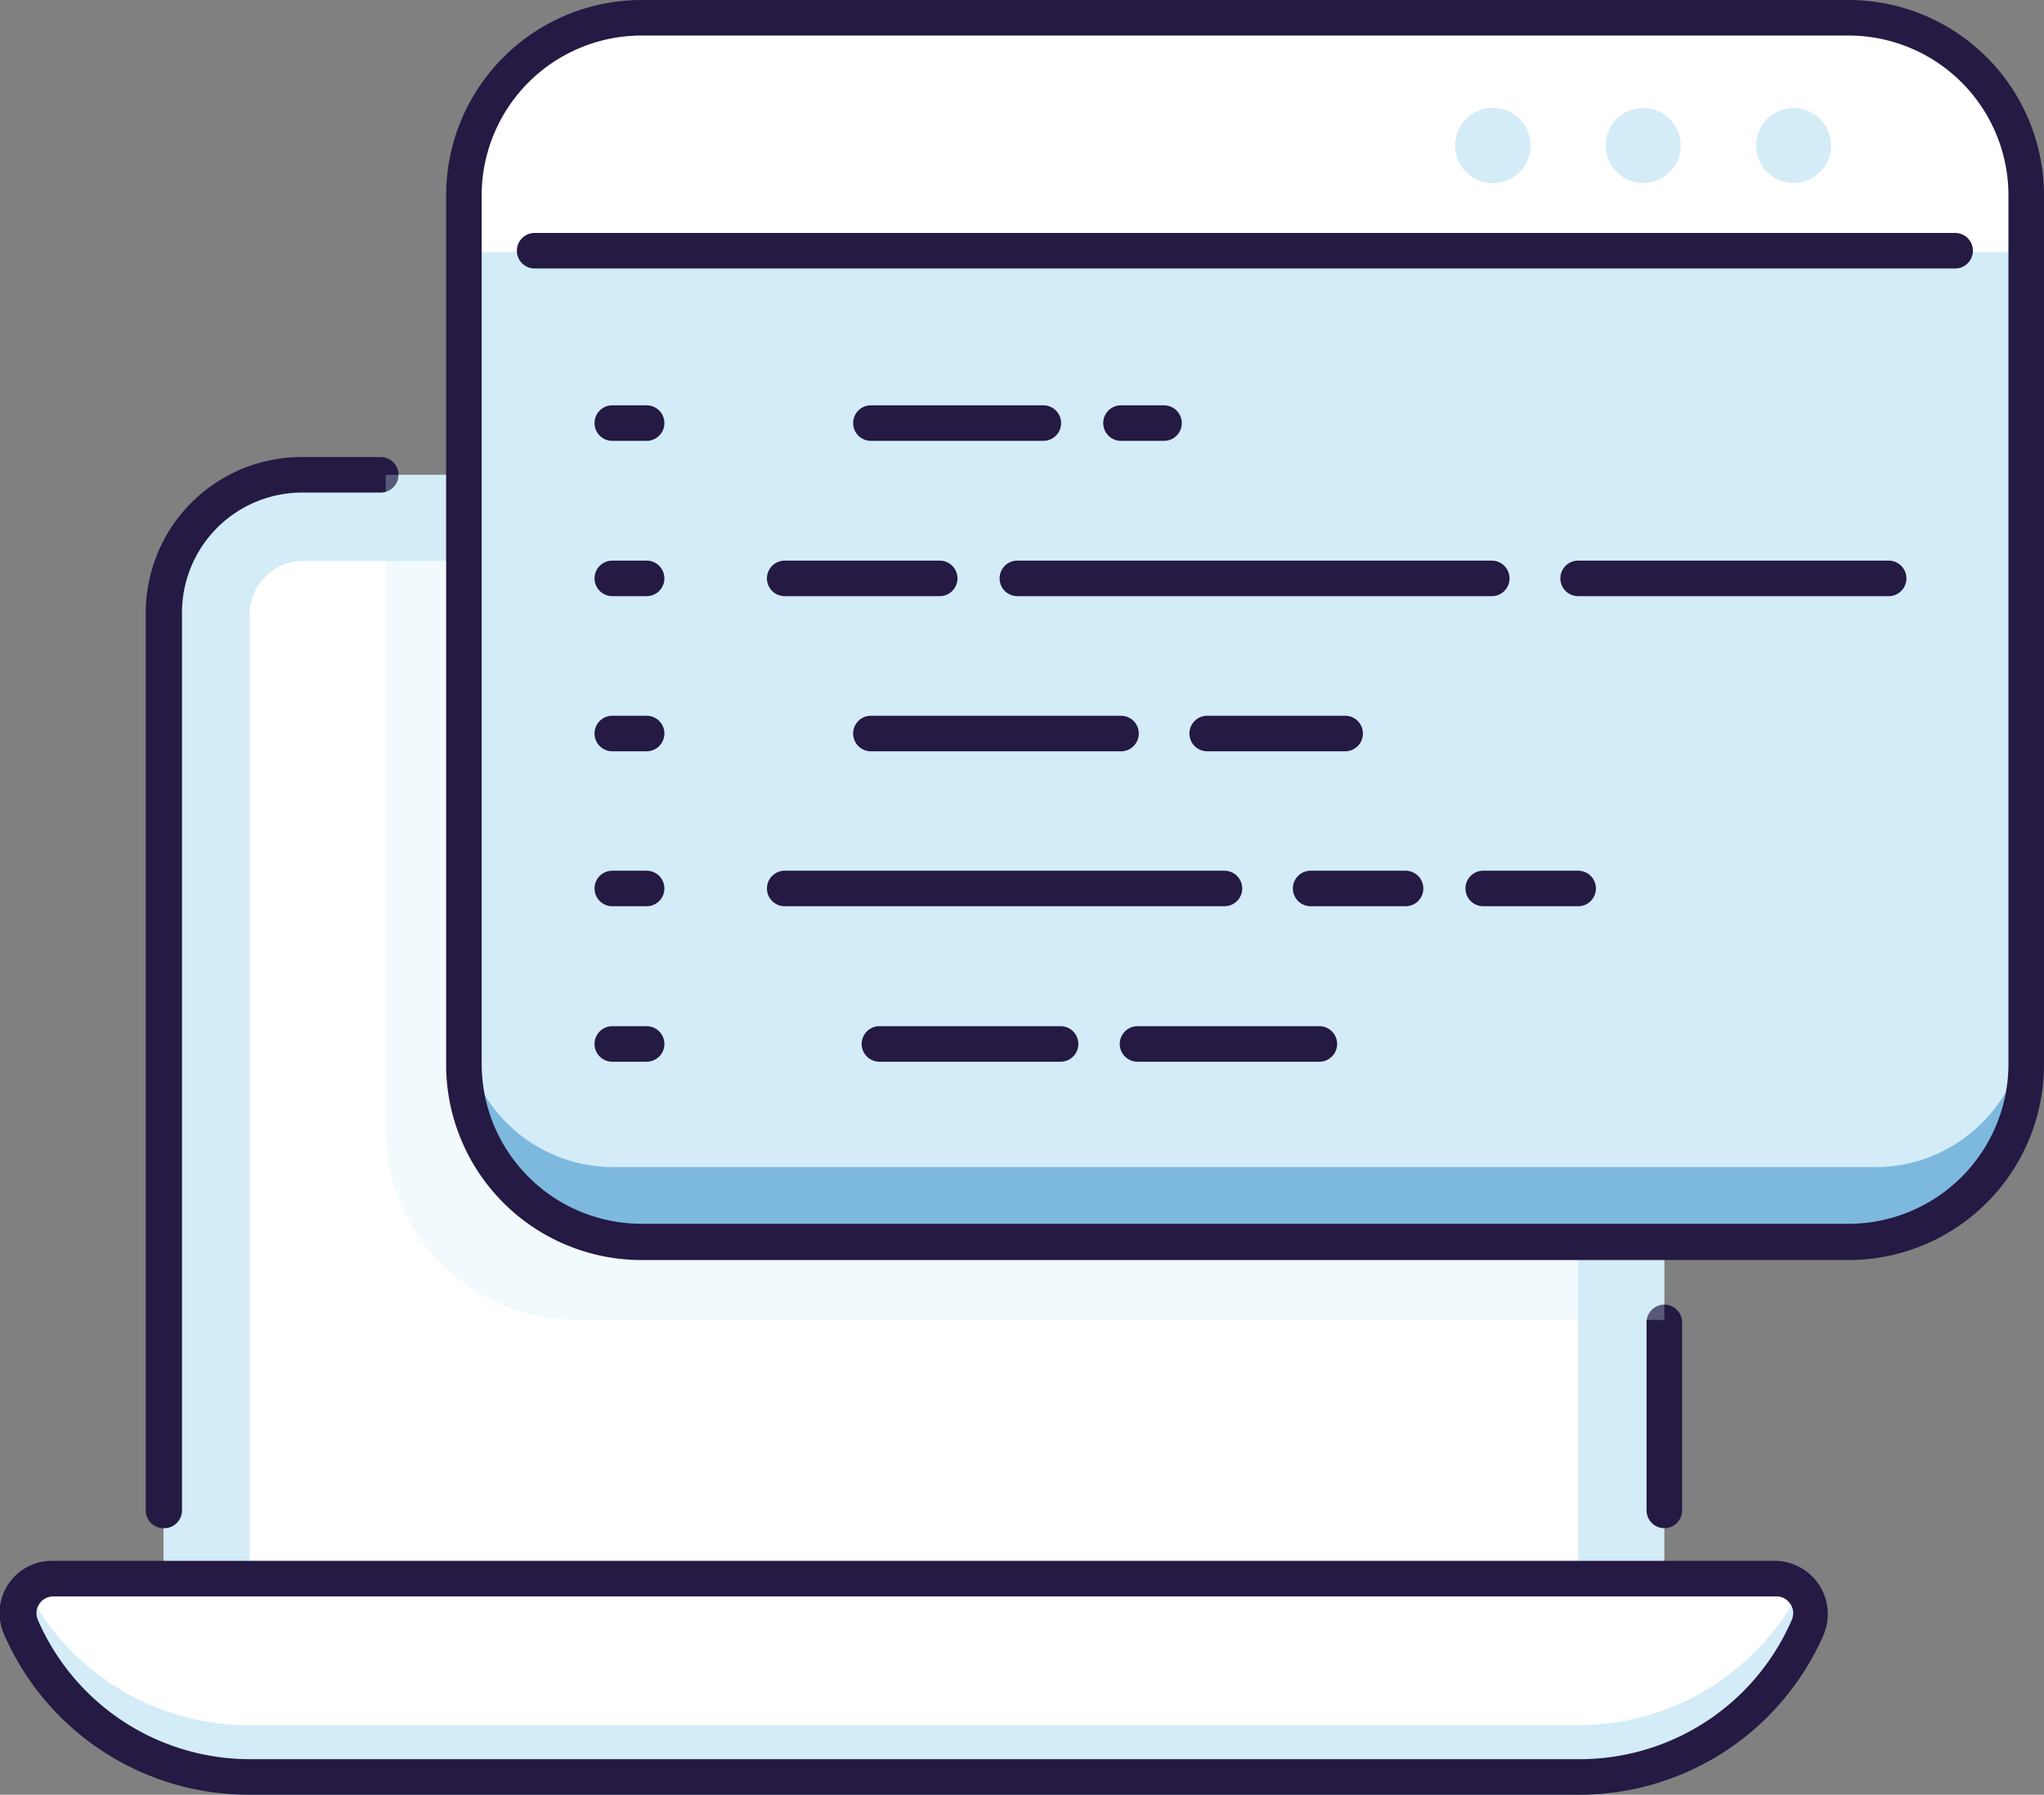
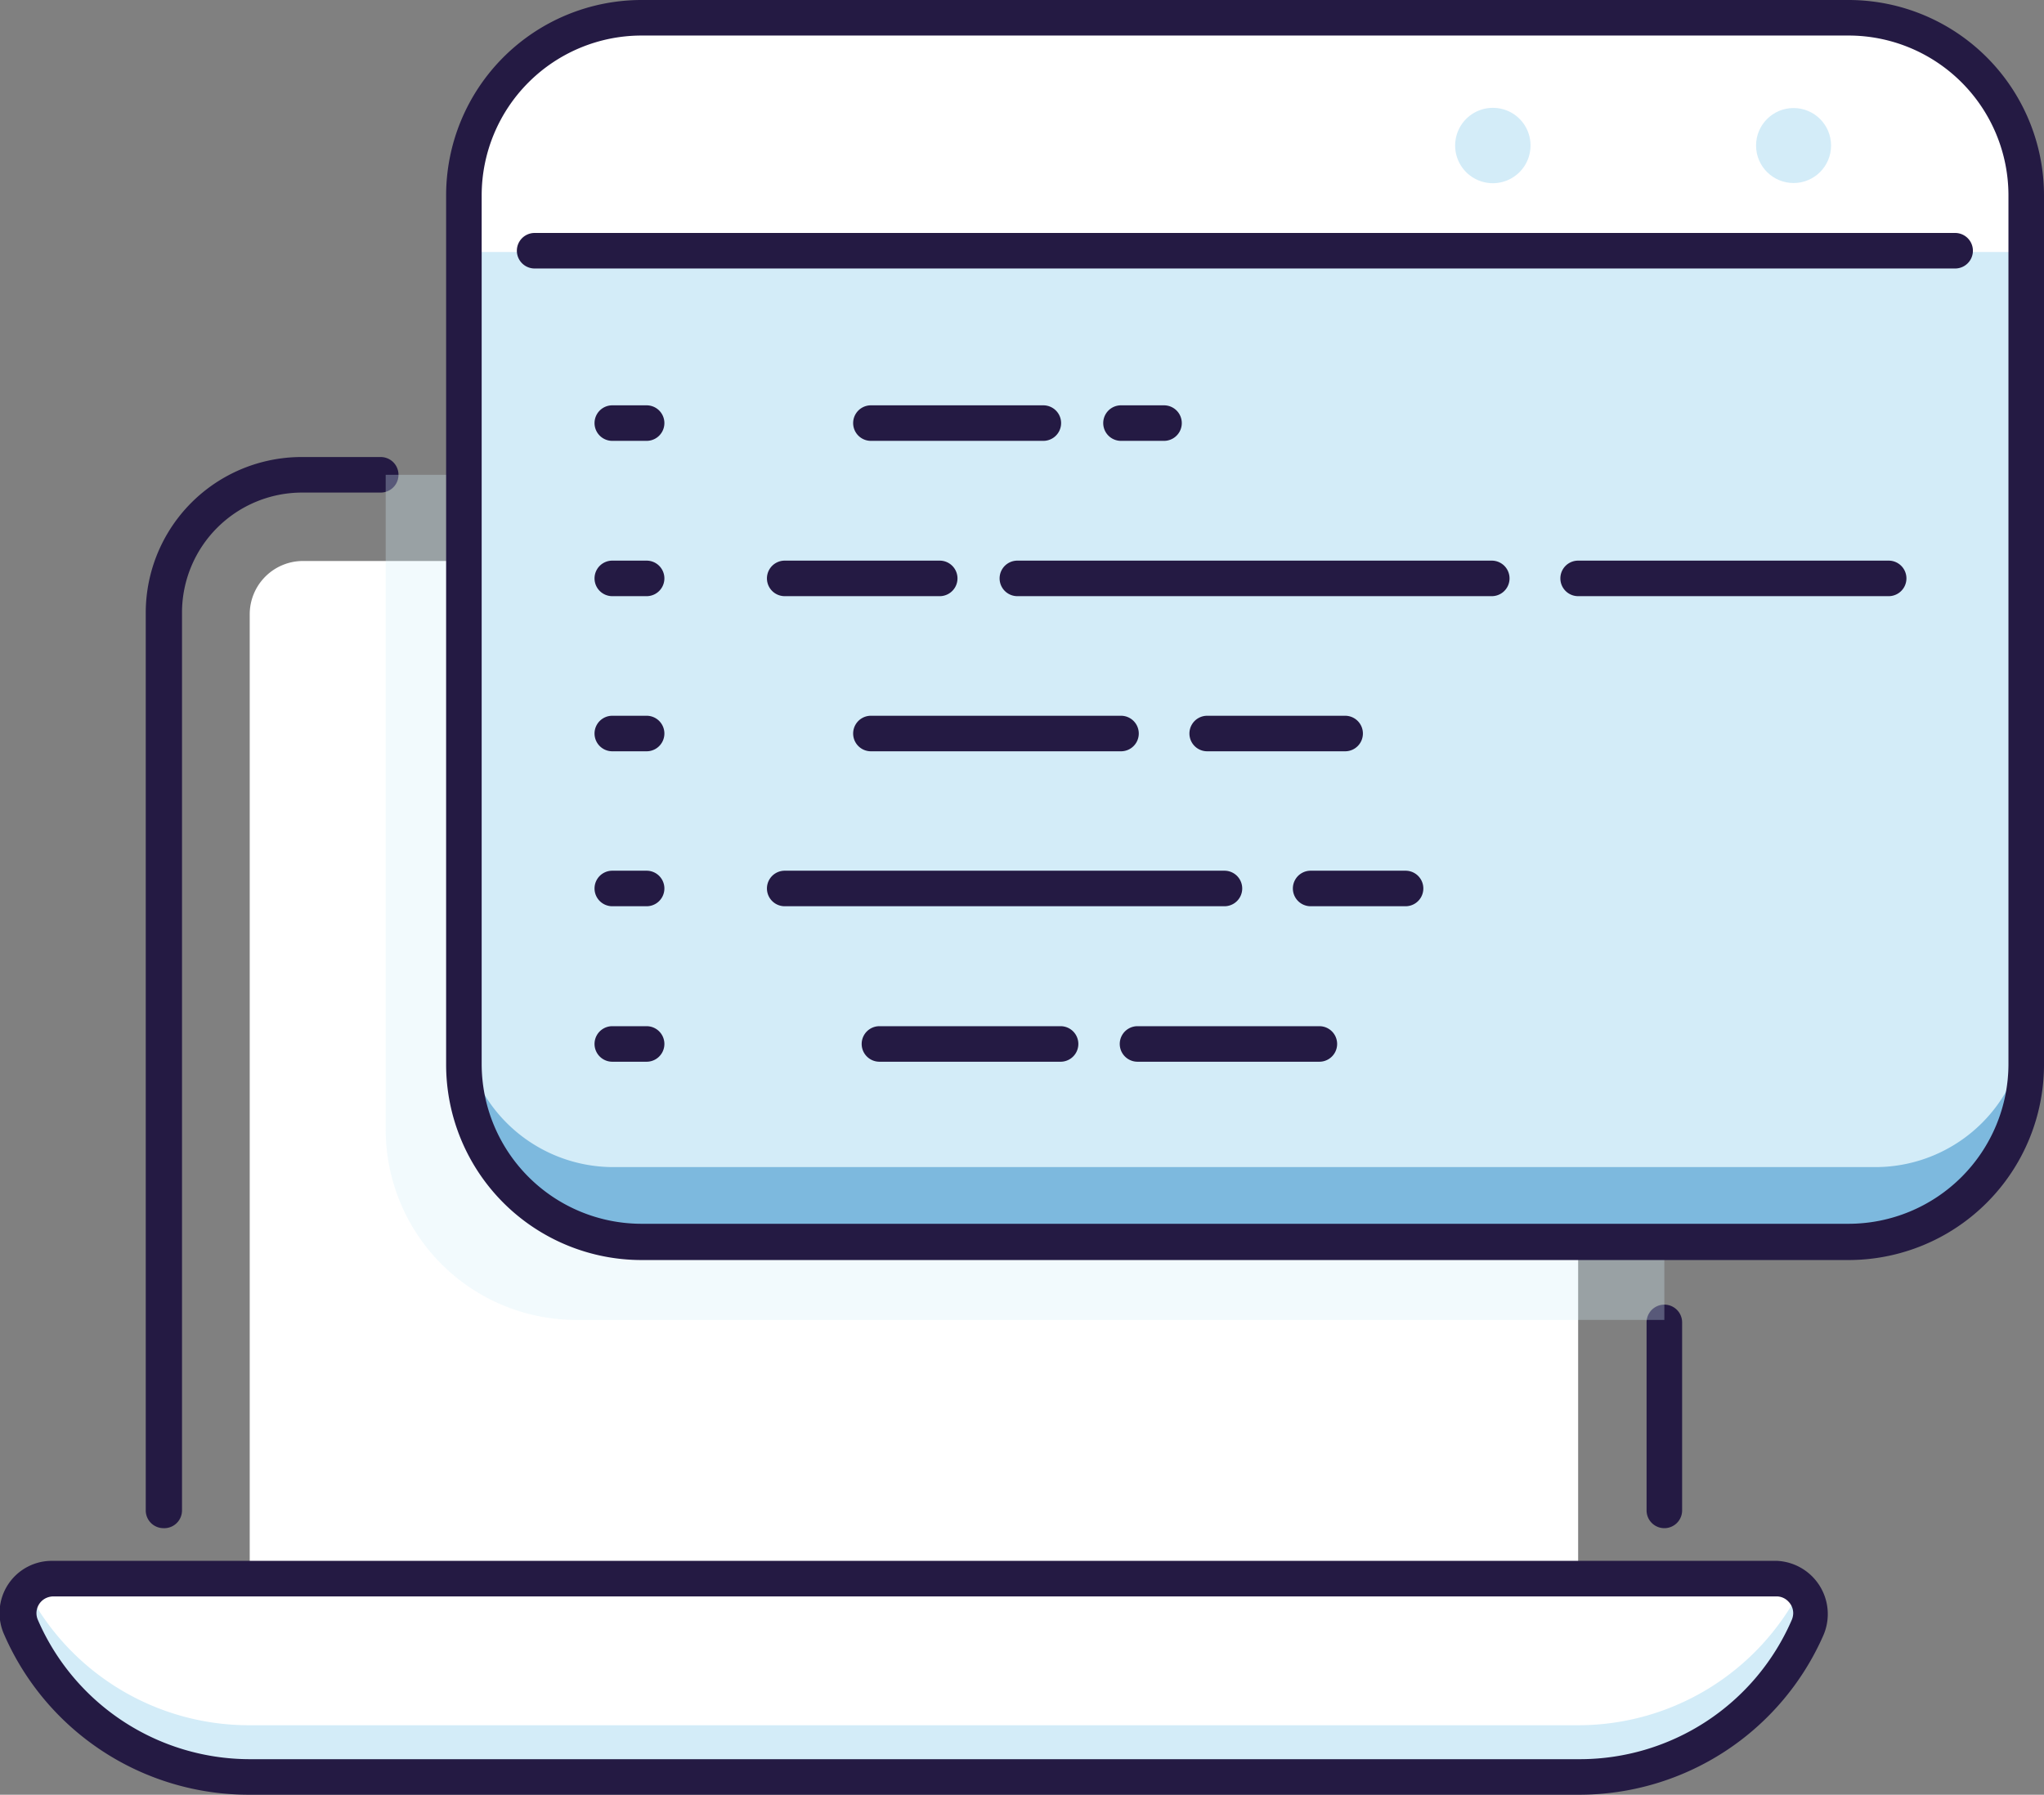
<svg xmlns="http://www.w3.org/2000/svg" viewBox="0 0 115 101">
  <rect x="0" y="0" width="115" height="101" fill="#808080" stroke="none" />
  <defs>
    <style>.cls-1,.cls-4{fill:#d3ecf8;}.cls-2{fill:#fff;}.cls-3{fill:#241a43;}.cls-4{isolation:isolate;opacity:0.3;}.cls-5{fill:#7db9de;}</style>
  </defs>
  <g id="Calque_2" data-name="Calque 2">
    <g id="Calque_1-2" data-name="Calque 1">
      <g id="Groupe_268" data-name="Groupe 268">
-         <path id="Rectangle_195" data-name="Rectangle 195" class="cls-1" d="M17.19,26.72H85.64a8,8,0,0,1,8,8V91.27H9.2V34.72a8,8,0,0,1,8-8Z" />
        <path id="Rectangle_196" data-name="Rectangle 196" class="cls-2" d="M88.79,34.57V88.84H14.05V34.57a3,3,0,0,1,3-3H85.79a3,3,0,0,1,3,3h0Z" />
        <path id="Tracé_465" data-name="Tracé 465" class="cls-2" d="M88.8,100H14A14,14,0,0,1,1.16,91.56h0a1.94,1.94,0,0,1,1-2.56A1.88,1.88,0,0,1,3,88.84h97a1.94,1.94,0,0,1,1.94,2,1.87,1.87,0,0,1-.16.77h0A14,14,0,0,1,88.8,100Z" />
        <path id="Tracé_466" data-name="Tracé 466" class="cls-1" d="M88.8,97.09H14a14.05,14.05,0,0,1-12.5-7.65,2,2,0,0,0-.38,2.12h0A14,14,0,0,0,14,100H88.8a14,14,0,0,0,12.88-8.44h0a2,2,0,0,0-.38-2.12A14.05,14.05,0,0,1,88.8,97.09Z" />
        <path class="cls-3" d="M88.81,101H14A15,15,0,0,1,.24,92,2.94,2.94,0,0,1,3,87.84h97A3,3,0,0,1,102.6,92,15,15,0,0,1,88.81,101ZM3,89.84a1,1,0,0,0-.38.08.94.94,0,0,0-.49,1.24A13,13,0,0,0,14,99H88.81a13,13,0,0,0,12-7.84,1,1,0,0,0,.08-.37.93.93,0,0,0-.28-.67.91.91,0,0,0-.66-.28Z" />
        <path class="cls-3" d="M9.2,86a1,1,0,0,1-1-1V34.48A8.77,8.77,0,0,1,17,25.72h4.42a1,1,0,0,1,0,2H17a6.76,6.76,0,0,0-6.76,6.76V85A1,1,0,0,1,9.2,86Z" />
        <path class="cls-3" d="M93.64,86a1,1,0,0,1-1-1V74.42a1,1,0,0,1,2,0V85A1,1,0,0,1,93.64,86Z" />
        <path id="Tracé_469" data-name="Tracé 469" class="cls-4" d="M85.88,26.72H21.7V63.57A10.72,10.72,0,0,0,32.41,74.28H93.64V34.48A7.75,7.75,0,0,0,85.88,26.72Z" />
        <g id="Groupe_267" data-name="Groupe 267">
          <rect id="Rectangle_197" data-name="Rectangle 197" class="cls-1" x="26.06" y="1" width="87.94" height="68.91" rx="10.04" />
          <path id="Tracé_470" data-name="Tracé 470" class="cls-2" d="M104.26,1H35.81a9.75,9.75,0,0,0-9.75,9.74h0v3.44H114V10.74A9.74,9.74,0,0,0,104.26,1Z" />
          <path id="Tracé_471" data-name="Tracé 471" class="cls-5" d="M105.51,65.68h-71a8.49,8.49,0,0,1-8.49-8.48v4.22a8.49,8.49,0,0,0,8.49,8.49h71A8.49,8.49,0,0,0,114,61.42V57.2a8.49,8.49,0,0,1-8.49,8.48Z" />
          <path class="cls-3" d="M110,15.11H30.08a1,1,0,0,1,0-2H110a1,1,0,0,1,0,2Z" />
          <path class="cls-3" d="M36.38,24.81H34.45a1,1,0,0,1,0-2h1.93a1,1,0,0,1,0,2Z" />
          <path class="cls-3" d="M36.38,33.55H34.45a1,1,0,1,1,0-2h1.93a1,1,0,1,1,0,2Z" />
          <path class="cls-3" d="M36.38,42.28H34.45a1,1,0,0,1,0-2h1.93a1,1,0,0,1,0,2Z" />
          <path class="cls-3" d="M36.38,51H34.45a1,1,0,0,1,0-2h1.93a1,1,0,0,1,0,2Z" />
          <path class="cls-3" d="M36.38,59.75H34.45a1,1,0,0,1,0-2h1.93a1,1,0,0,1,0,2Z" />
          <path class="cls-3" d="M58.7,24.81H49a1,1,0,0,1,0-2H58.7a1,1,0,0,1,0,2Z" />
          <path class="cls-3" d="M65.49,24.81H63.07a1,1,0,0,1,0-2h2.42a1,1,0,0,1,0,2Z" />
          <path class="cls-3" d="M52.87,33.55H44.15a1,1,0,0,1,0-2h8.72a1,1,0,1,1,0,2Z" />
          <path class="cls-3" d="M83.93,33.55H57.24a1,1,0,1,1,0-2H83.93a1,1,0,1,1,0,2Z" />
          <path class="cls-3" d="M106.26,33.55H88.79a1,1,0,0,1,0-2h17.47a1,1,0,1,1,0,2Z" />
          <path class="cls-3" d="M63.07,42.28H49a1,1,0,0,1,0-2H63.07a1,1,0,0,1,0,2Z" />
          <path class="cls-3" d="M75.68,42.28H67.92a1,1,0,0,1,0-2h7.76a1,1,0,0,1,0,2Z" />
          <path class="cls-3" d="M68.89,51H44.15a1,1,0,0,1,0-2H68.89a1,1,0,0,1,0,2Z" />
          <path class="cls-3" d="M79.08,51H73.74a1,1,0,0,1,0-2h5.34a1,1,0,0,1,0,2Z" />
-           <path class="cls-3" d="M88.79,51H83.45a1,1,0,0,1,0-2h5.34a1,1,0,0,1,0,2Z" />
          <path class="cls-3" d="M59.67,59.75H49.48a1,1,0,1,1,0-2H59.67a1,1,0,0,1,0,2Z" />
          <path class="cls-3" d="M74.23,59.75H64a1,1,0,1,1,0-2H74.23a1,1,0,1,1,0,2Z" />
          <path id="Tracé_472" data-name="Tracé 472" class="cls-1" d="M86.11,8.19A2.12,2.12,0,1,1,84,6.07h0A2.11,2.11,0,0,1,86.11,8.19Z" />
-           <circle id="Ellipse_23" data-name="Ellipse 23" class="cls-1" cx="92.45" cy="8.19" r="2.11" />
          <circle id="Ellipse_24" data-name="Ellipse 24" class="cls-1" cx="100.91" cy="8.19" r="2.11" />
          <path class="cls-3" d="M104,70.91H36.1a11,11,0,0,1-11-11V11a11,11,0,0,1,11-11H104a11,11,0,0,1,11,11V59.87A11,11,0,0,1,104,70.91ZM36.1,2a9,9,0,0,0-9,9V59.87a9,9,0,0,0,9,9H104a9,9,0,0,0,9-9V11a9,9,0,0,0-9-9Z" />
        </g>
      </g>
    </g>
  </g>
</svg>